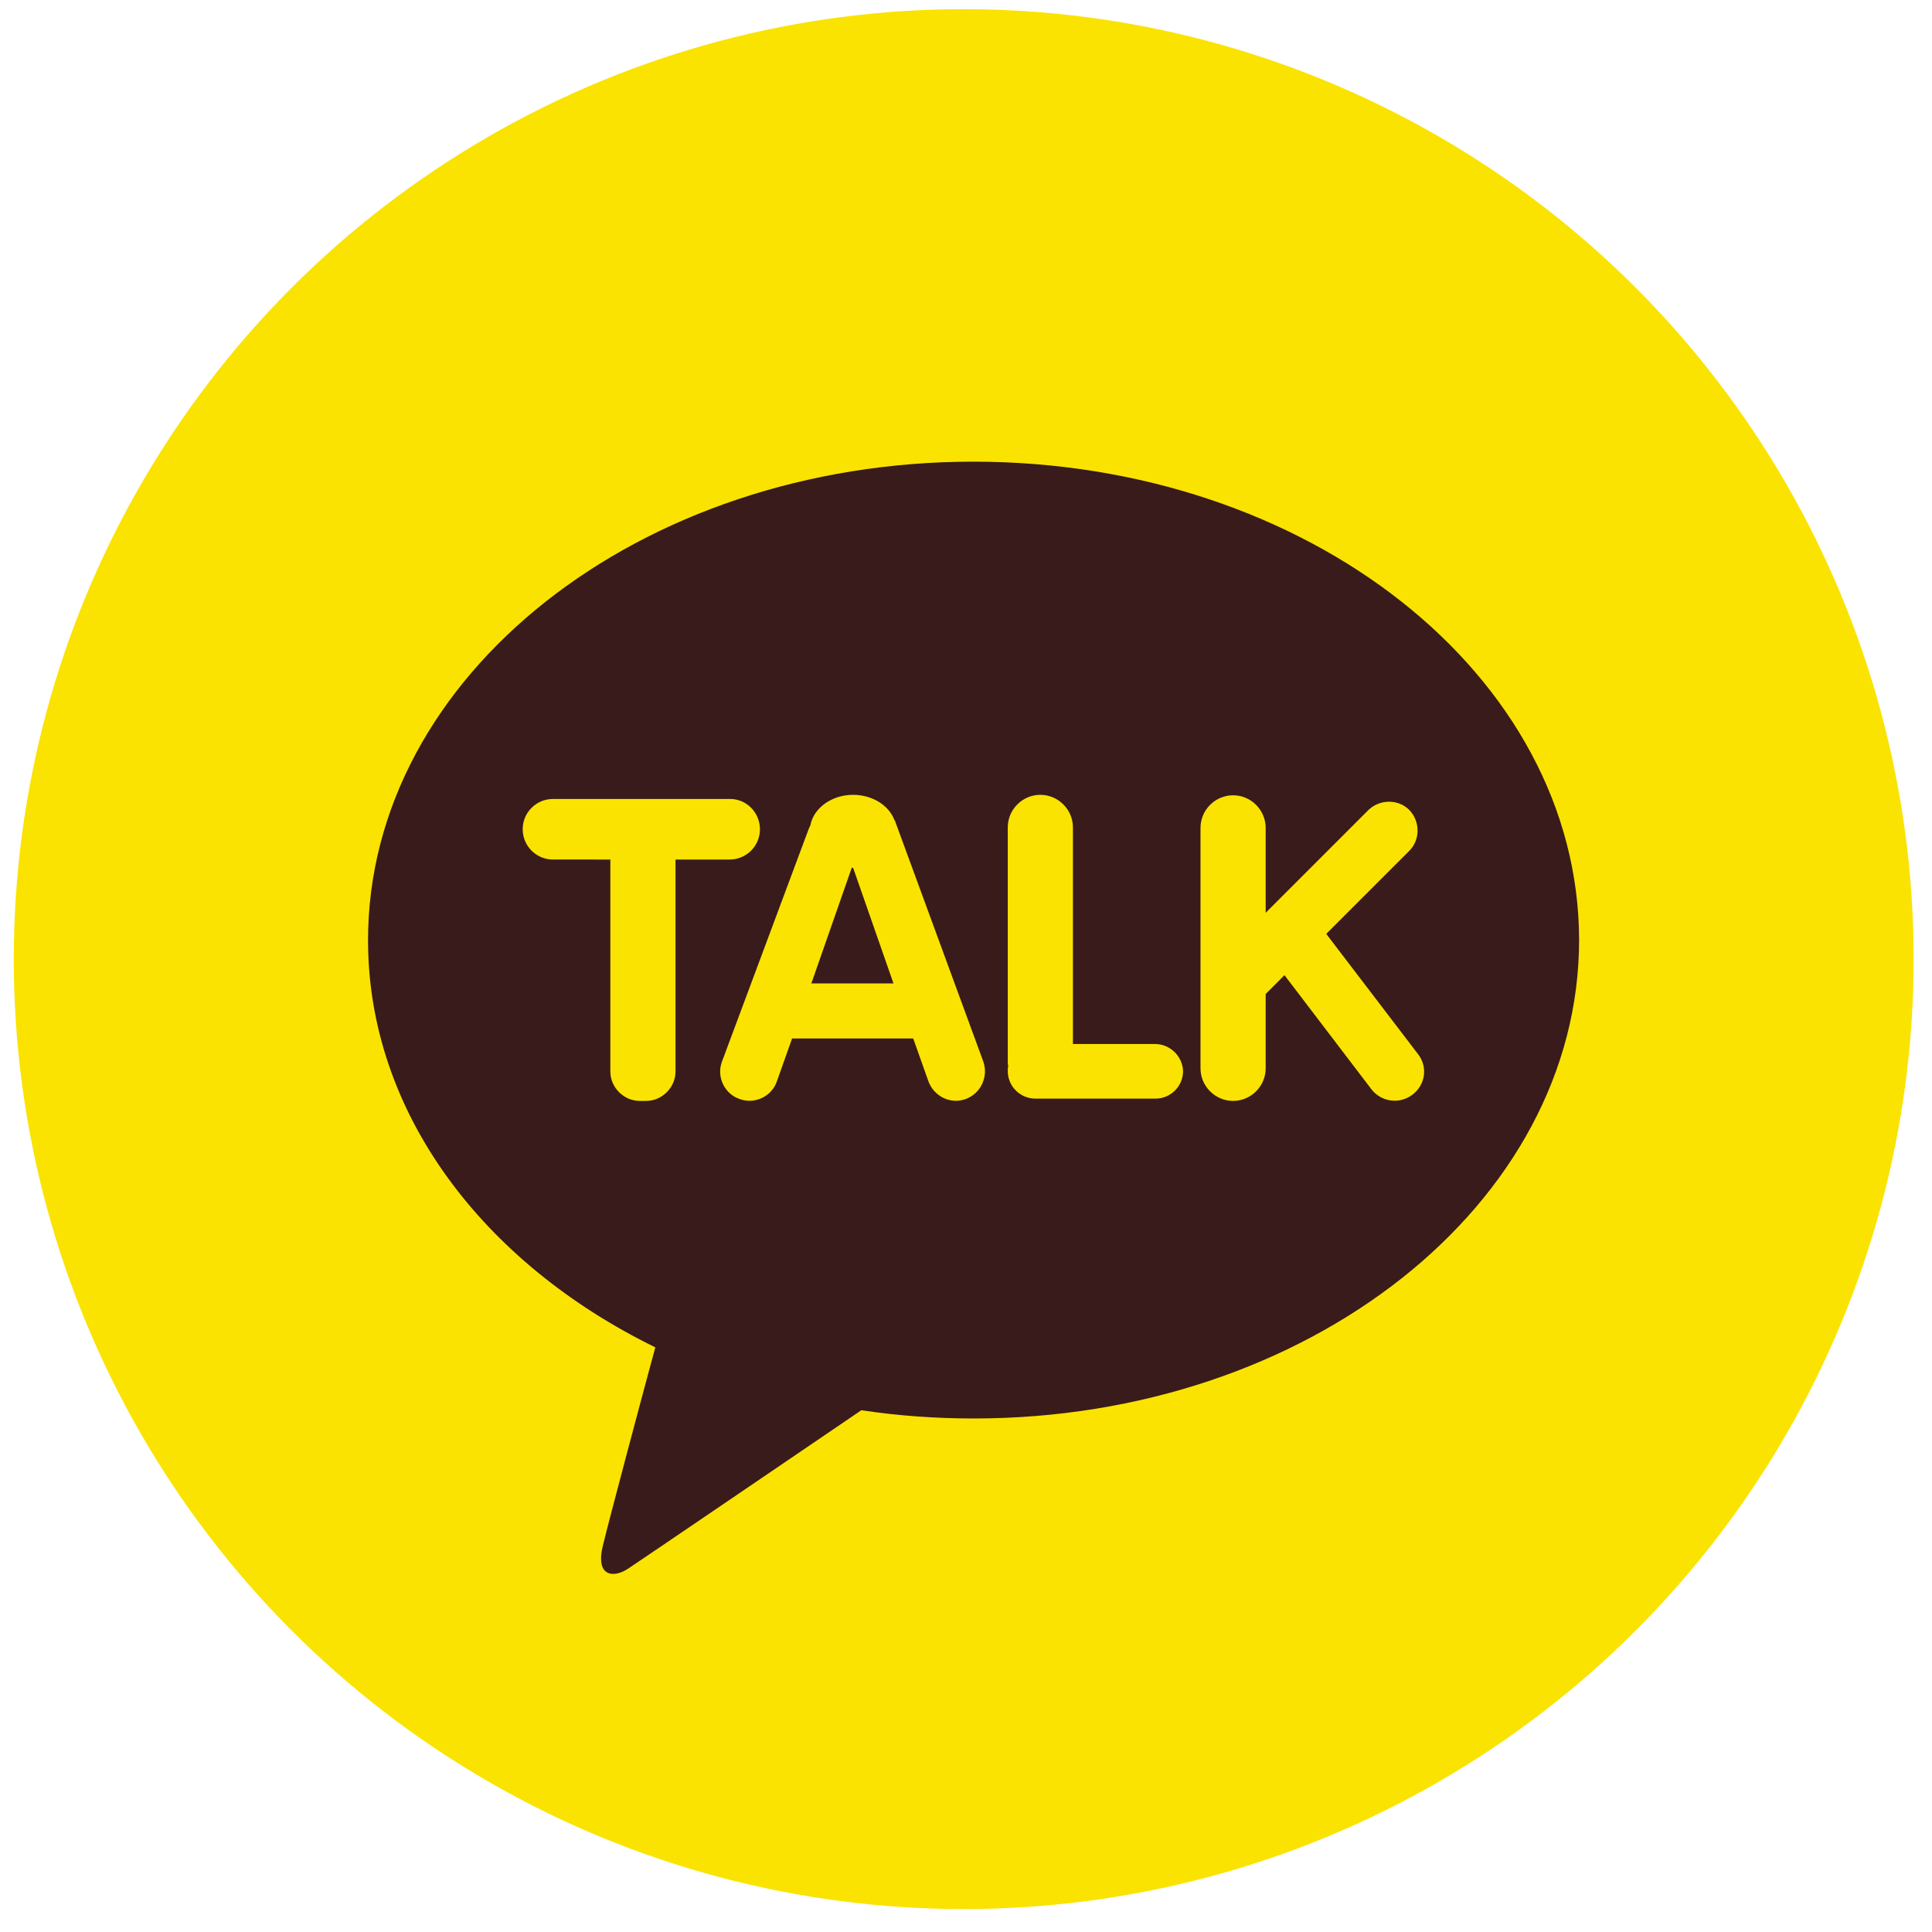
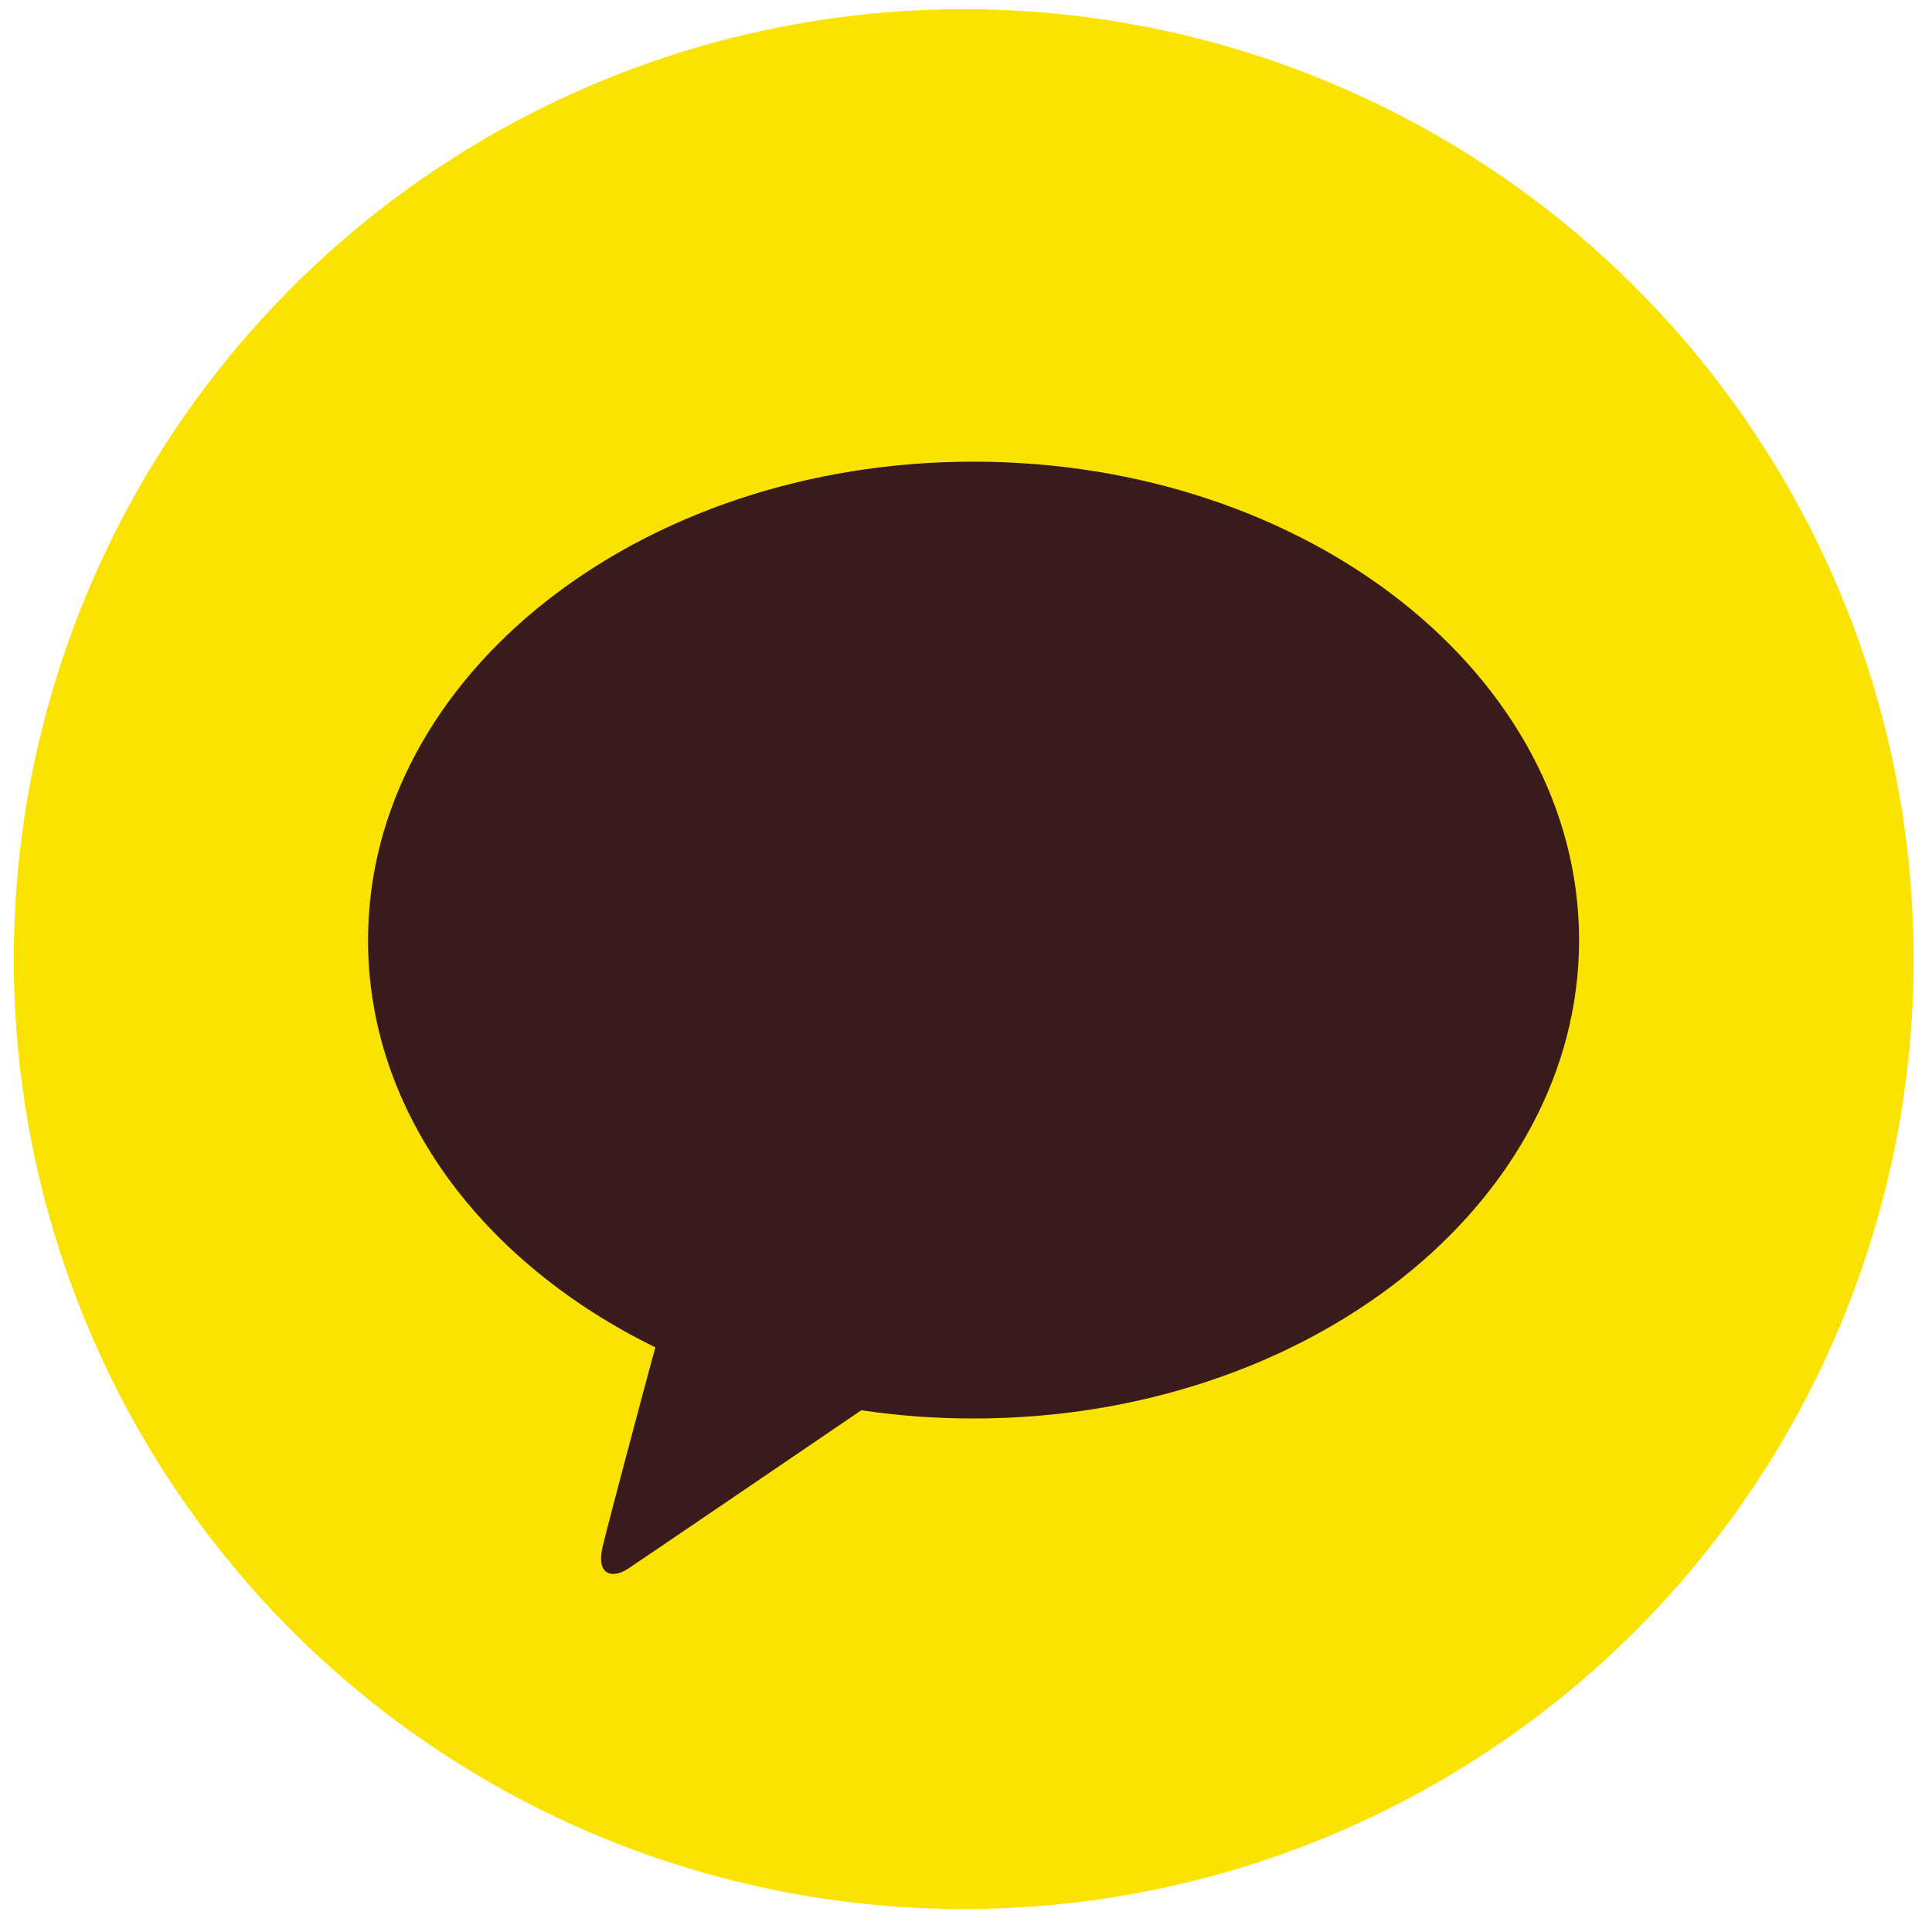
<svg xmlns="http://www.w3.org/2000/svg" version="1.1" id="Layer_1" x="0px" y="0px" viewBox="0 0 421 421" style="enable-background:new 0 0 421 421;" xml:space="preserve">
  <style type="text/css">
	.st0{fill:#FAE300;}
	.st1{fill:#391B1B;}
</style>
  <circle class="st0" cx="210" cy="209" r="207" />
  <path class="st1" d="M212.1,100.6c-72.8,0-131.9,46.7-131.9,104.3c0,37.5,25,70.3,62.6,88.7c-2.8,10.3-10,37.3-11.4,43.1  c-1.8,7.2,2.6,7.1,5.5,5.1c2.3-1.5,36.1-24.5,50.8-34.5c7.9,1.2,16.1,1.8,24.5,1.8c72.8,0,131.9-46.7,131.9-104.3  C344,147.2,285,100.6,212.1,100.6" />
  <g>
-     <path class="st0" d="M159.1,174.1h-38.6c-3.6,0-6.6,2.9-6.6,6.6c0,3.6,2.9,6.6,6.6,6.6H133v46.2c0,1.7,0.7,3.3,1.9,4.5   c1.2,1.2,2.8,1.9,4.5,1.9h1.4c1.7,0,3.3-0.7,4.5-1.9c1.2-1.2,1.9-2.8,1.9-4.5v-46.2h11.8c3.6,0,6.6-2.9,6.6-6.6   C165.6,177.1,162.7,174.1,159.1,174.1z" />
-     <path class="st0" d="M251.7,227.5h-17.9v-47.2c0-3.9-3.2-7.1-7.1-7.1c-3.9,0-7.1,3.2-7.1,7.1v50.9c0,0.4,0,0.8,0.1,1.1   c-0.1,0.4-0.1,0.8-0.1,1.1c0,3.3,2.7,6,6,6h26.2c3.3,0,6-2.7,6-6C257.7,230.2,255,227.5,251.7,227.5z" />
-     <path class="st0" d="M309,229.7l-20-26.2l18.1-18.1c2.4-2.4,2.4-6.4,0-8.9c-2.4-2.4-6.4-2.4-8.9,0l-22.4,22.4v-18.5   c0-3.9-3.2-7.1-7.1-7.1c-3.9,0-7.1,3.2-7.1,7.1v52.4c0,3.9,3.2,7.1,7.1,7.1c3.9,0,7.1-3.2,7.1-7.1v-16.2l4.1-4.1l18.9,24.8   c2.1,2.8,6.1,3.4,8.9,1.3C310.6,236.5,311.2,232.5,309,229.7z" />
-     <path class="st0" d="M214.3,231.4L195,178.8c0,0,0,0-0.1-0.1c-1.2-3.2-4.8-5.5-9-5.5c-4.7,0-8.6,2.9-9.3,6.6   c-0.1,0.3-0.3,0.6-0.4,0.9l-18.9,50.7c-1.2,3.3,0.6,7,3.9,8.1c3.3,1.2,7-0.6,8.1-3.9l3.3-9.3H199l3.3,9.3c1.2,3.3,4.8,5.1,8.1,3.9   C213.7,238.3,215.4,234.7,214.3,231.4z M176.8,214.3l8.8-25.2c0.1,0,0.2,0,0.3,0l8.8,25.2H176.8z" />
-   </g>
+     </g>
</svg>